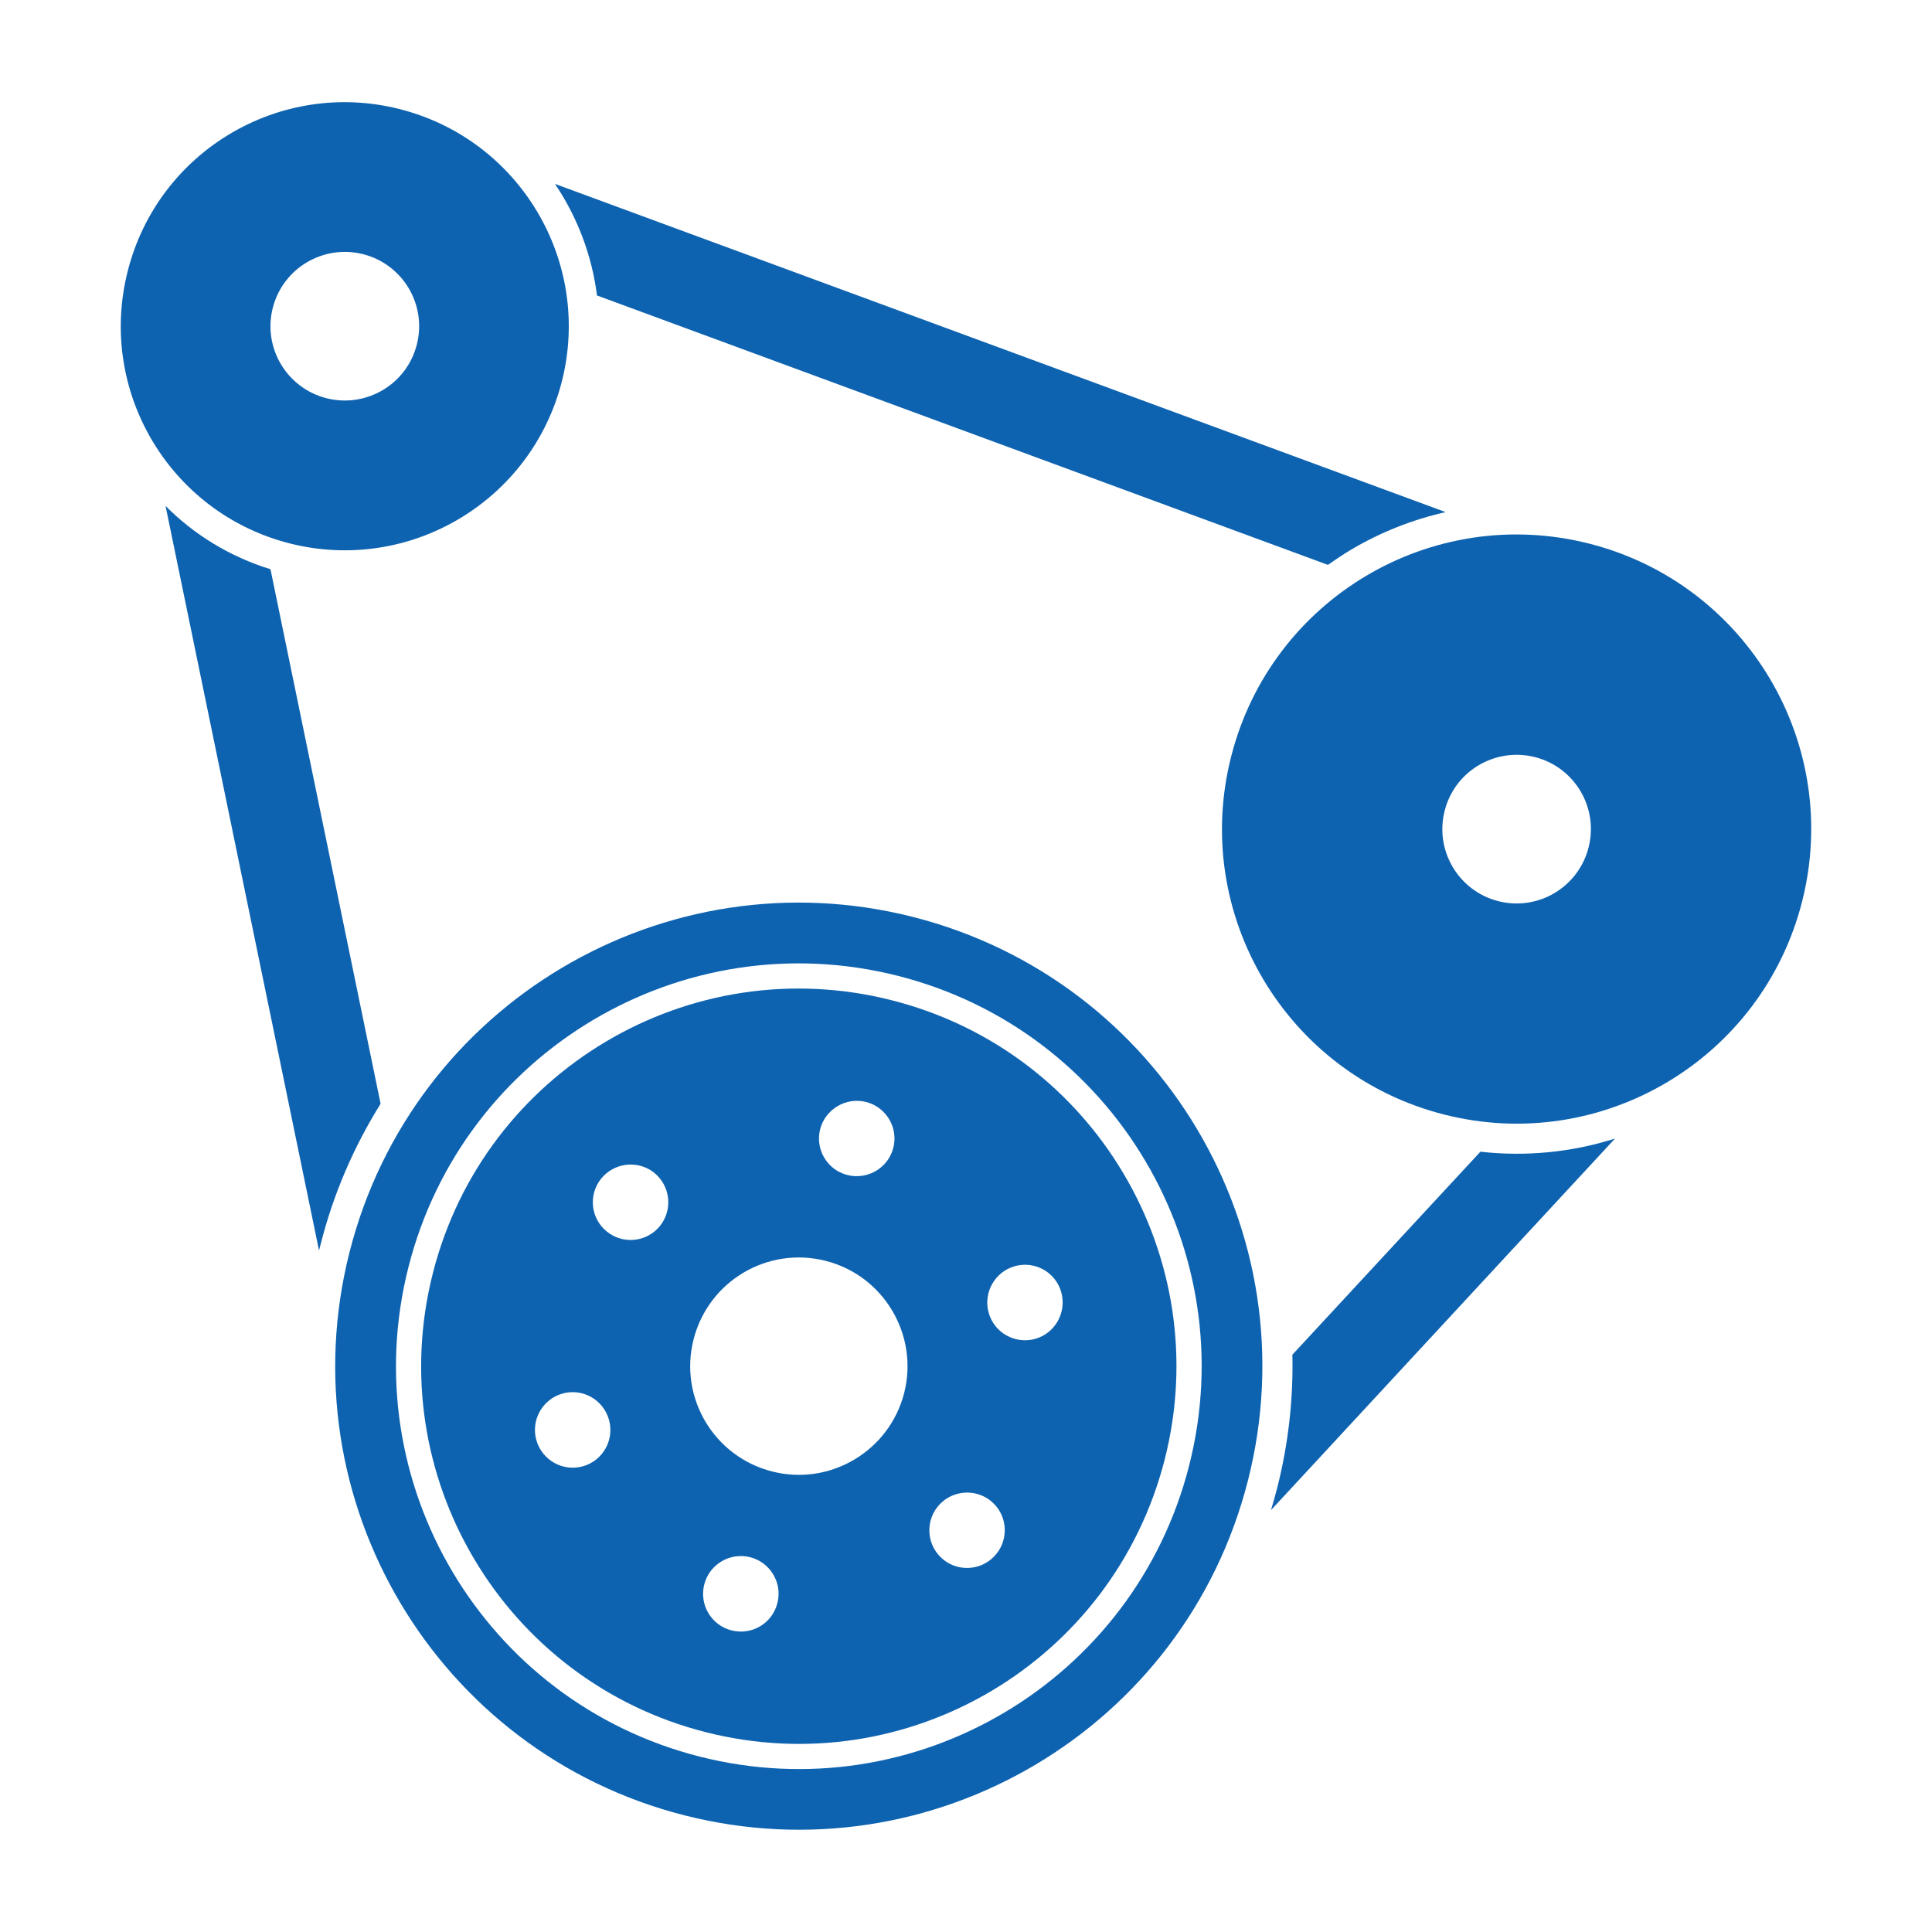
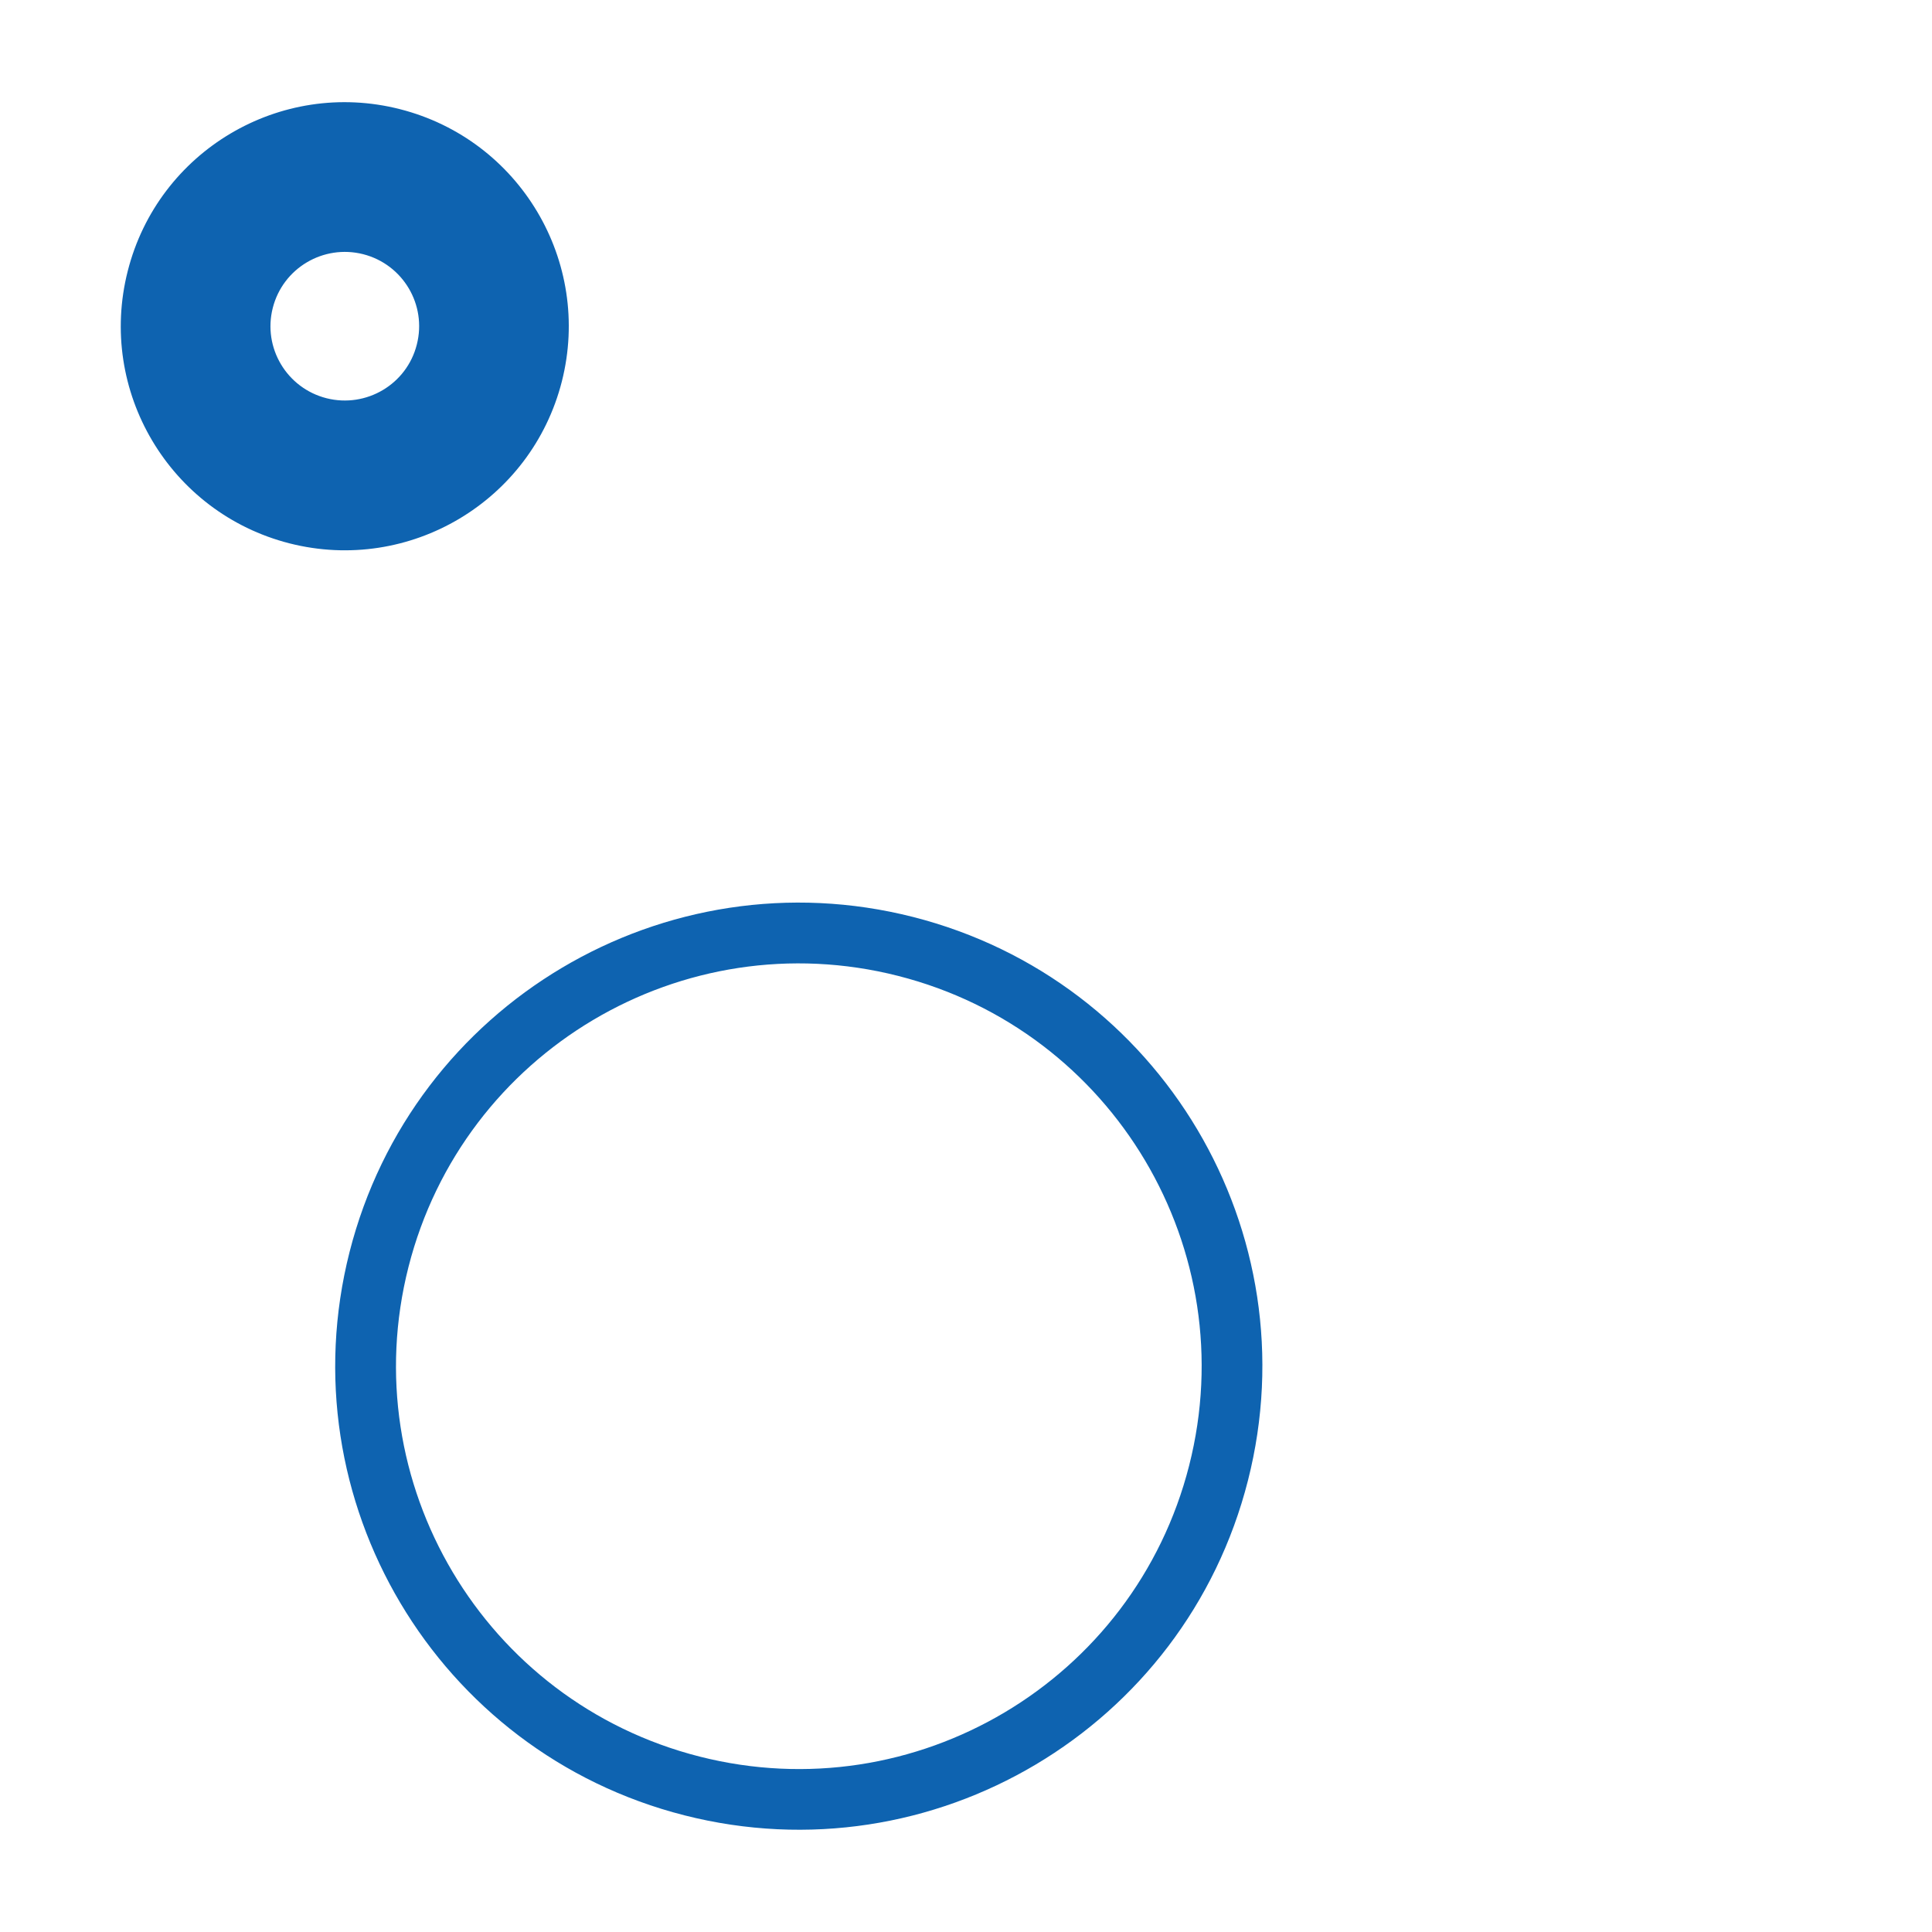
<svg xmlns="http://www.w3.org/2000/svg" t="1744686837092" class="icon" viewBox="0 0 1024 1024" version="1.1" p-id="2754" width="256" height="256">
-   <path d="M703.808 299.392c3.968-2.752 7.936-5.44 12.096-7.936 15.808-9.408 32.832-16.064 50.304-20.032L294.144 97.472c11.84 17.536 19.584 37.824 22.272 59.136L703.808 299.392z" p-id="2755" fill="#0E63B0" />
-   <path d="M143.36 301.696C121.728 295.04 102.848 283.328 87.744 268.16l81.344 394.624 0.832-3.2C176.64 632.96 187.456 607.872 201.728 585.024L143.36 301.696z" p-id="2756" fill="#0E63B0" />
  <path d="M153.472 288C217.024 304.128 281.6 265.728 297.792 202.176c16.128-63.552-22.272-128.128-85.824-144.32C148.48 41.664 83.84 80.064 67.712 143.616 51.52 207.168 89.92 271.808 153.472 288zM144.576 163.2c5.376-21.12 26.816-33.792 47.872-28.48 21.12 5.376 33.856 26.816 28.48 47.872-5.312 21.12-26.816 33.792-47.872 28.48C151.936 205.696 139.2 184.256 144.576 163.2z" p-id="2757" fill="#0E63B0" />
-   <path d="M784.64 610.432l-99.648 107.584c0.512 23.552-2.112 47.232-8.064 70.656-1.024 3.968-2.112 7.808-3.264 11.712l182.336-196.928C833.024 610.752 808.768 613.12 784.64 610.432z" p-id="2758" fill="#0E63B0" />
-   <path d="M842.304 288.128c-83.584-21.248-168.512 29.248-189.76 112.832C631.232 484.48 681.792 569.472 765.376 590.72c83.584 21.248 168.512-29.312 189.76-112.832S925.888 309.376 842.304 288.128zM841.984 449.152c-5.376 21.12-26.816 33.856-47.872 28.48s-33.792-26.816-28.416-47.872c5.312-21.12 26.752-33.792 47.872-28.48C834.624 406.656 847.36 428.032 841.984 449.152z" p-id="2759" fill="#0E63B0" />
  <path d="M483.968 486.016c-131.456-33.408-265.216 46.016-298.688 177.536-33.408 131.52 46.08 265.216 177.536 298.624 131.52 33.408 265.216-46.016 298.624-177.472C694.912 653.184 615.424 519.488 483.968 486.016zM630.272 776.768c-29.056 114.24-145.28 183.296-259.52 154.24-114.24-29.056-183.296-145.28-154.24-259.52s145.28-183.296 259.52-154.24C590.272 546.304 659.328 662.528 630.272 776.768z" p-id="2760" fill="#0E63B0" />
-   <path d="M472.704 530.176C365.632 502.912 256.64 567.68 229.44 674.752c-27.264 107.136 37.504 216.064 144.576 243.328 107.136 27.264 216.064-37.504 243.328-144.64C644.544 666.368 579.84 557.376 472.704 530.176zM434.688 598.528c2.752-10.624 13.632-17.152 24.32-14.464s17.216 13.632 14.464 24.32C470.72 619.072 459.84 625.472 449.152 622.784 438.464 620.096 432 609.28 434.688 598.528zM308.992 777.152c-10.624 3.008-21.696-3.2-24.704-13.824s3.2-21.696 13.824-24.704 21.632 3.2 24.64 13.824S319.616 774.144 308.992 777.152zM348.544 651.2c-7.744 7.872-20.352 8.064-28.288 0.32-7.936-7.68-8.064-20.352-0.384-28.224S340.288 615.168 348.16 622.848C356.096 630.656 356.224 643.264 348.544 651.2zM412.032 849.664c-2.688 10.752-13.568 17.216-24.32 14.464-10.688-2.688-17.152-13.568-14.464-24.256 2.688-10.752 13.632-17.216 24.32-14.528C408.32 828.096 414.784 838.976 412.032 849.664zM479.232 738.304c-7.872 30.784-39.232 49.472-70.016 41.6-30.848-7.872-49.472-39.168-41.6-70.016 7.872-30.848 39.168-49.472 70.016-41.6C468.416 676.096 487.04 707.52 479.232 738.304zM526.848 825.024c-7.68 7.872-20.352 8.064-28.224 0.384-7.936-7.744-8.064-20.352-0.384-28.288 7.744-7.872 20.352-8.064 28.288-0.384C534.4 804.416 534.592 817.088 526.848 825.024zM548.672 709.632c-10.624 2.944-21.696-3.2-24.64-13.824-3.008-10.624 3.2-21.696 13.824-24.704s21.696 3.2 24.64 13.824C565.44 695.552 559.296 706.624 548.672 709.632z" p-id="2761" fill="#0E63B0" />
</svg>